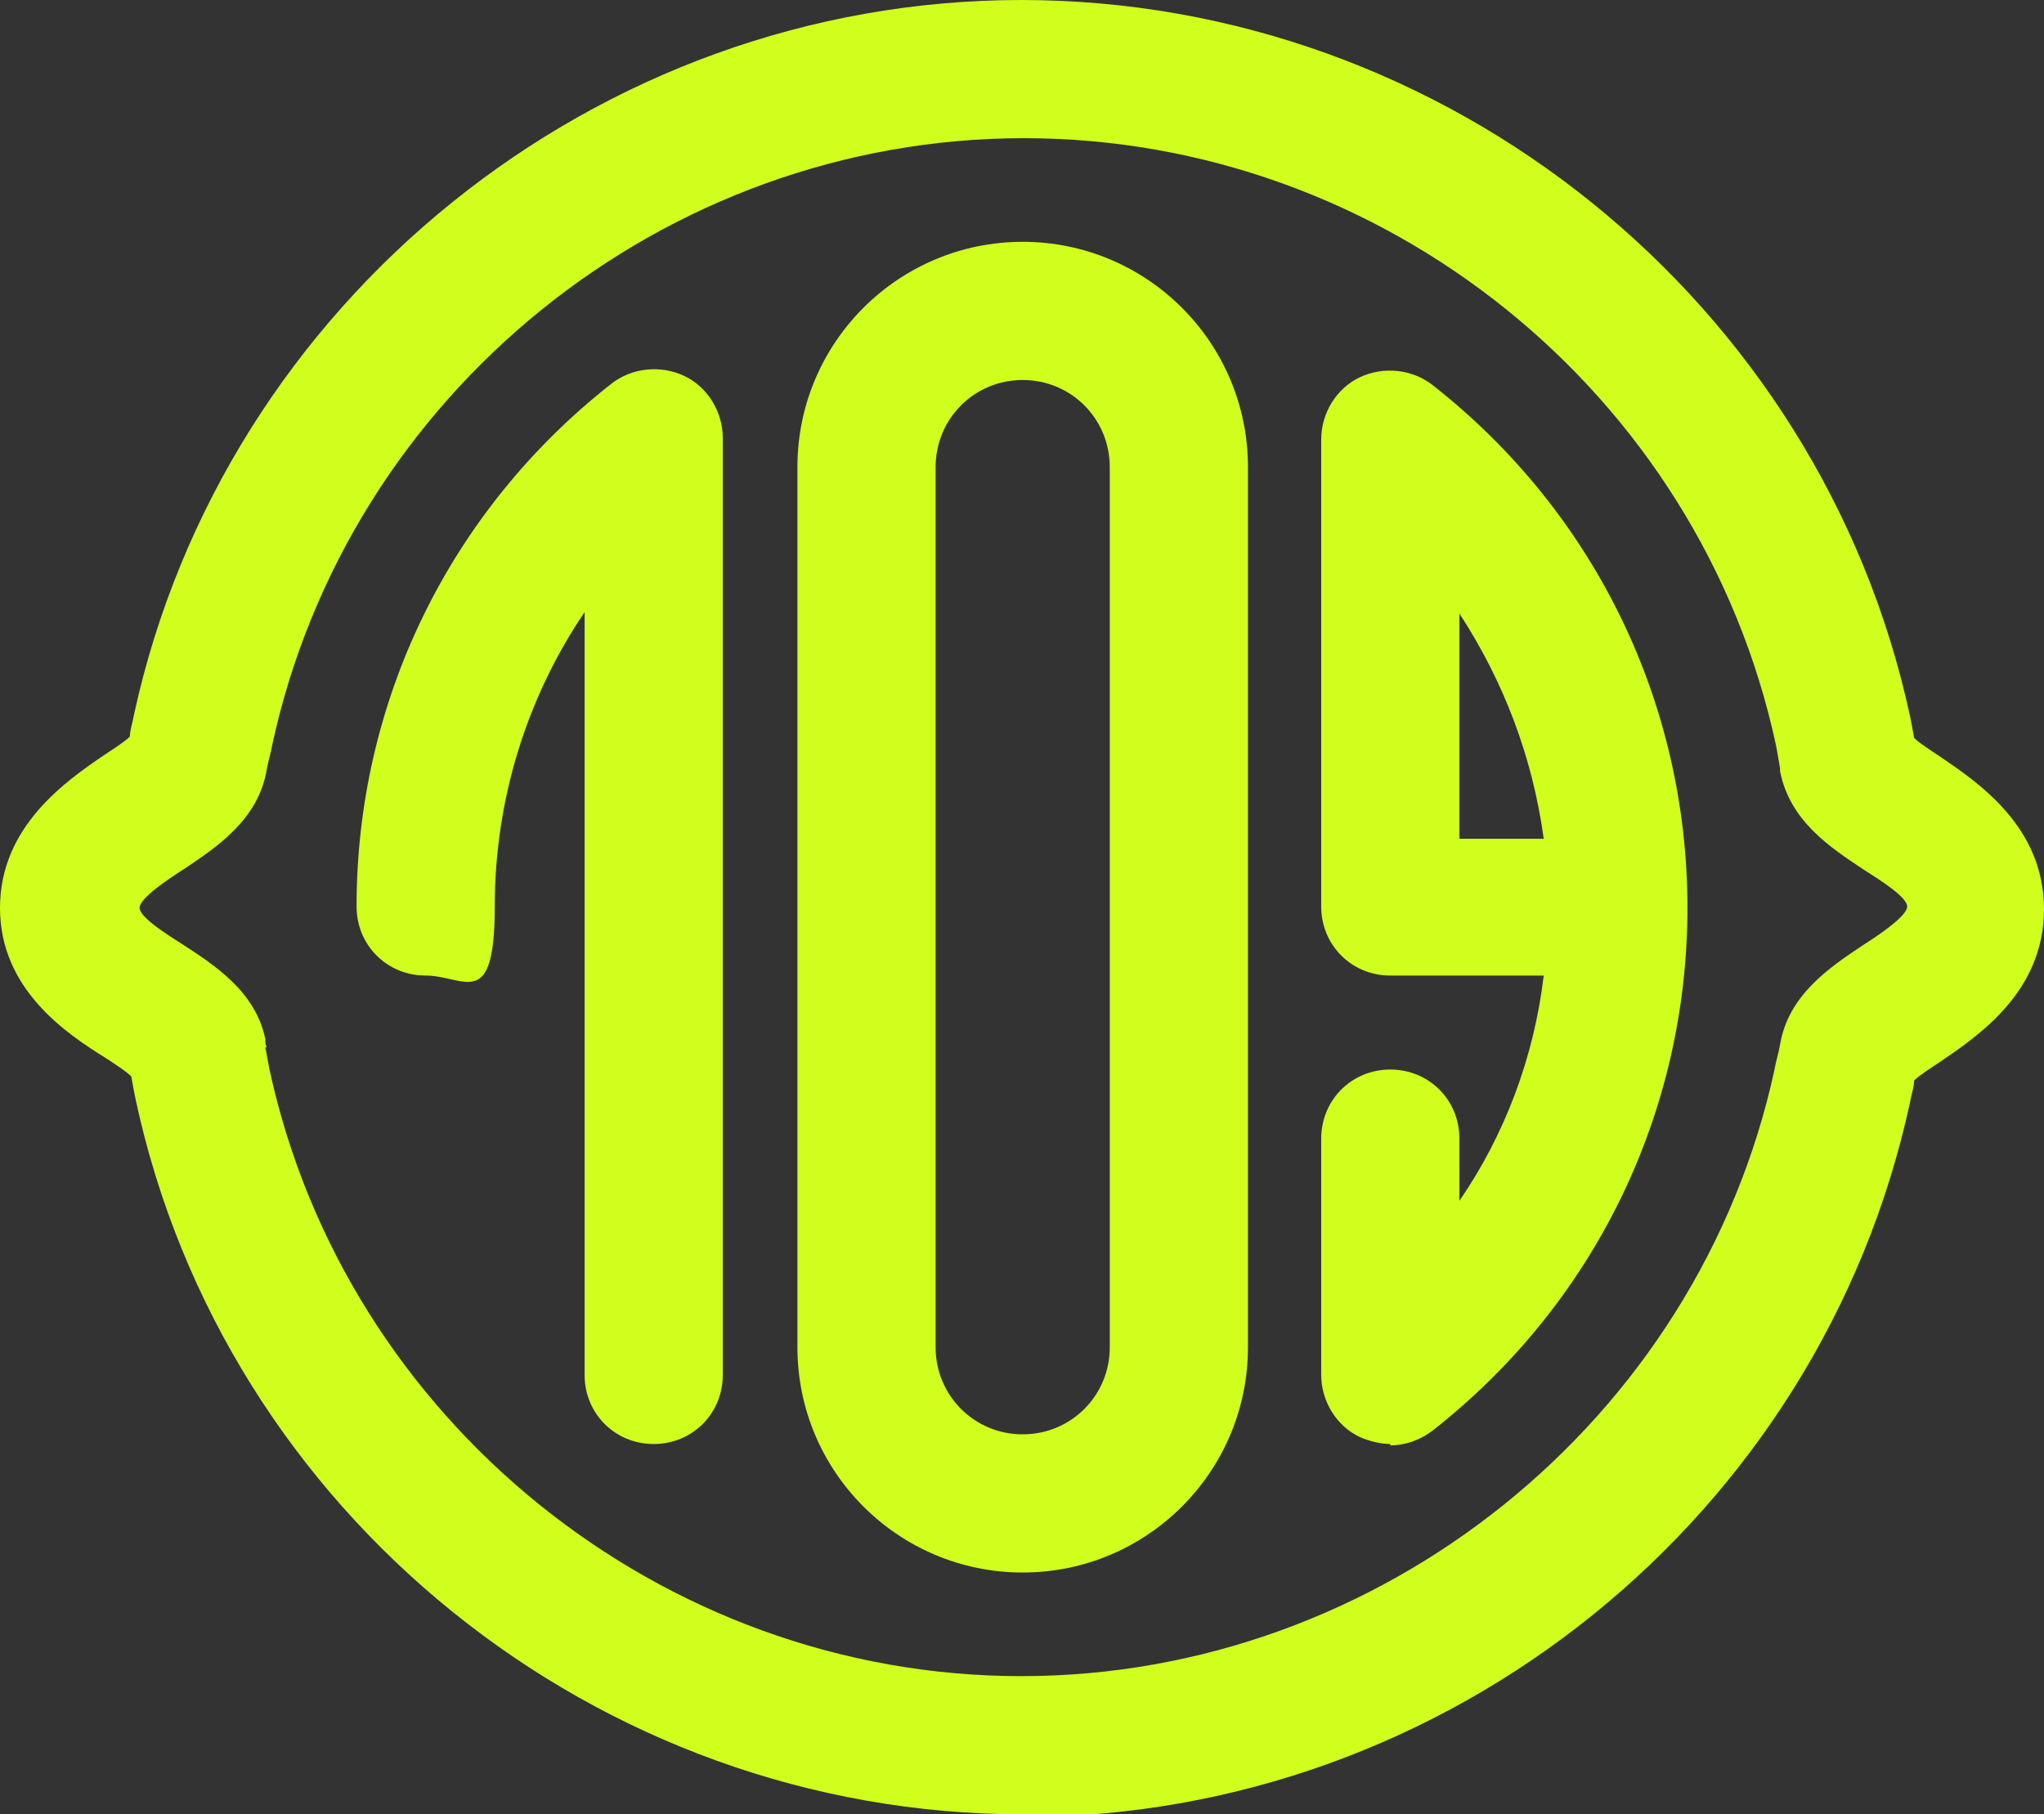
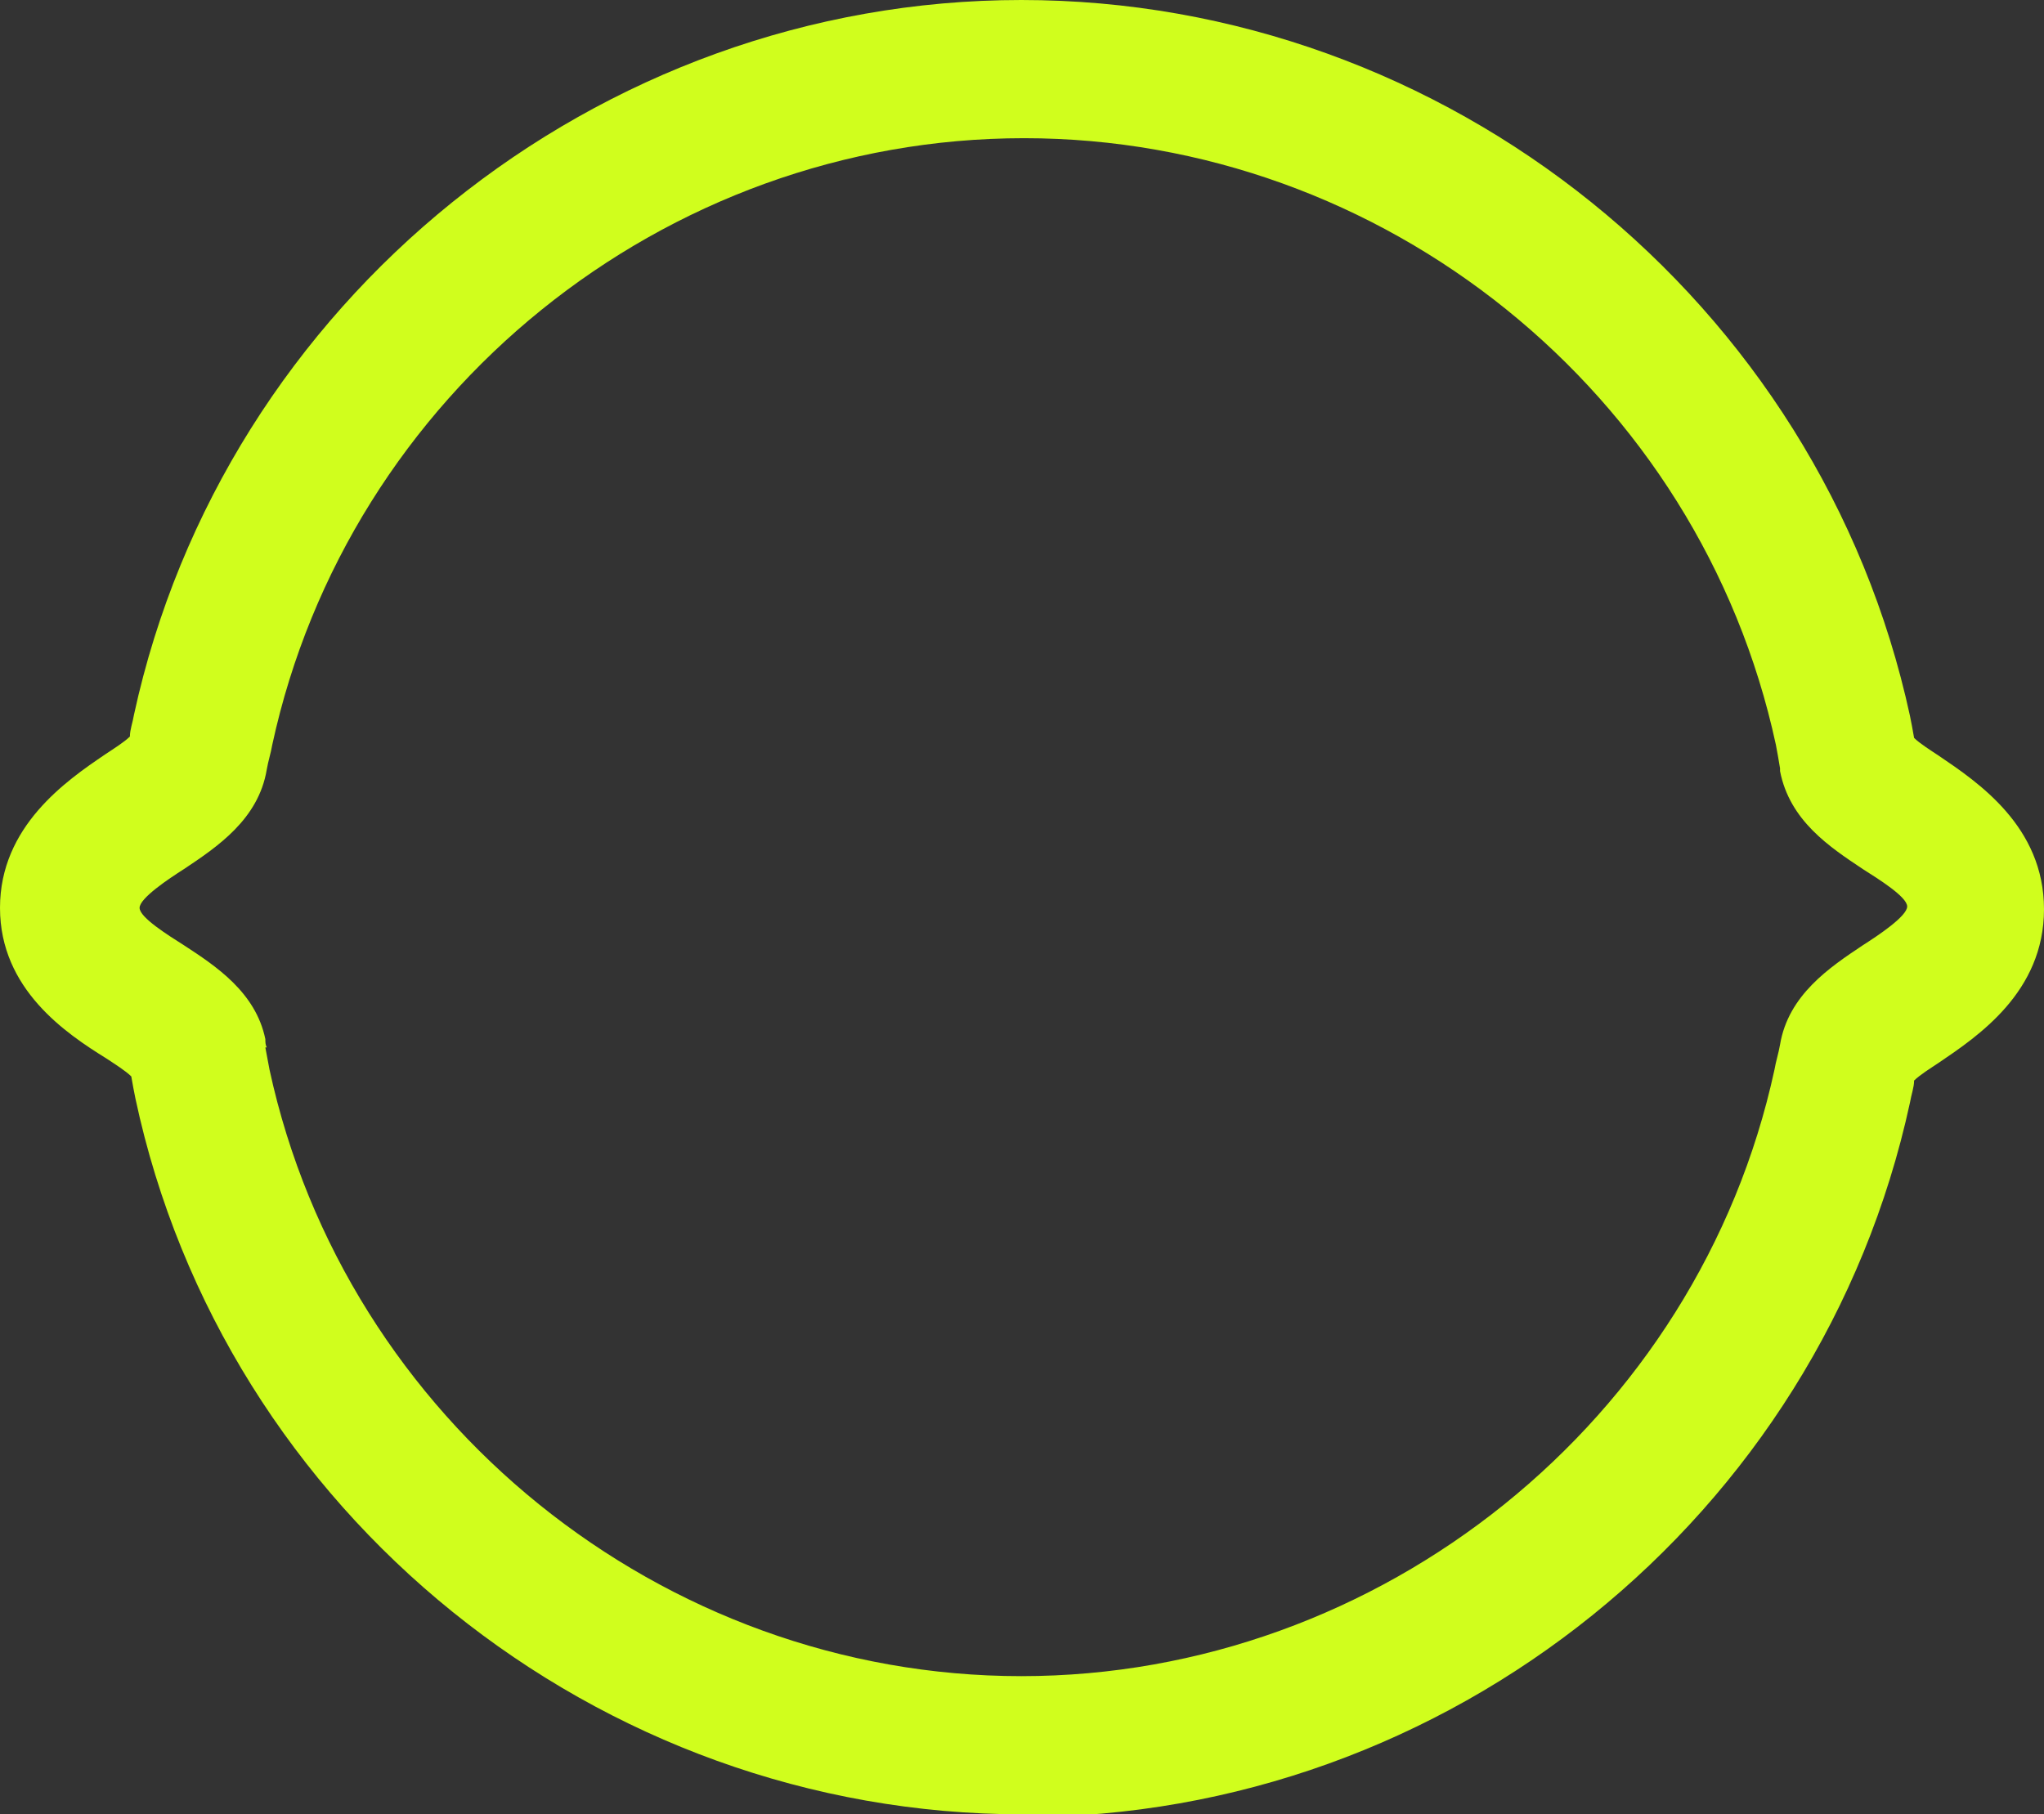
<svg xmlns="http://www.w3.org/2000/svg" version="1.1" viewBox="0 0 147.9 131.3">
  <rect x="0" y="0" width="147.9" height="131.3" fill="#333333" stroke="none" />
  <defs>
    <style>
      .cls-1 {
        fill: #d0fe1d;
      }
    </style>
  </defs>
  <g>
    <g id="Ebene_1">
      <g id="Ebene_2">
        <path class="cls-1" d="M74,131.3c-30.8,0-57.8-21.8-64.2-51.8-.1-.5-.2-1-.3-1.6-.4-.4-1.2-.9-1.8-1.3-2.9-1.8-7.7-5-7.7-10.9s4.8-9.2,7.6-11.1c.6-.4,1.4-.9,1.8-1.3,0-.5.2-1,.3-1.6C16.2,21.8,43.2,0,73.9,0h0c30.8,0,57.8,21.8,64.3,51.8.1.5.2,1,.3,1.6.4.4,1.2.9,1.8,1.3,2.8,1.9,7.6,5.1,7.6,11.1s-4.8,9.2-7.6,11.1c-.6.4-1.4.9-1.8,1.3,0,.5-.2,1-.3,1.6-6.5,30-33.4,51.7-64.2,51.7v-.2ZM19.2,75.8c.1.5.2,1.1.3,1.6,5.5,25.4,28.4,43.9,54.4,43.9s49-18.5,54.5-43.9c.1-.6.3-1.2.4-1.8.6-3.6,3.6-5.6,6-7.2,1.1-.7,3.2-2.1,3.2-2.8s-2.1-2-3.2-2.7c-2.4-1.6-5.3-3.5-6-7.1h0v-.2c-.1-.6-.2-1.2-.3-1.7-5.5-25.5-28.4-43.9-54.4-43.9h0c-26.1,0-48.9,18.5-54.4,43.9-.1.6-.3,1.2-.4,1.8-.6,3.6-3.6,5.6-6,7.2-1.1.7-3.2,2.1-3.2,2.8s2.1,2,3.2,2.7c2.3,1.5,5.2,3.4,5.9,6.8,0,.2,0,.4.1.6h0Z" />
-         <path class="cls-1" d="M74,113.8c-9,0-16.3-7.3-16.3-16.3v-63.7c0-9,7.3-16.3,16.3-16.3s16.3,7.3,16.3,16.3v63.7c0,9-7.3,16.3-16.3,16.3ZM74,27.5c-3.5,0-6.3,2.8-6.3,6.3v63.7c0,3.5,2.8,6.3,6.3,6.3s6.3-2.8,6.3-6.3v-63.7c0-3.5-2.8-6.3-6.3-6.3Z" />
-         <path class="cls-1" d="M47.3,104.5c-2.8,0-5-2.2-5-5v-55.2c-4.2,6.2-6.5,13.6-6.5,21.3s-2.2,5-5,5-5-2.2-5-5c0-14.8,6.7-28.6,18.4-37.8,1.5-1.2,3.6-1.4,5.3-.6s2.8,2.6,2.8,4.5v67.8c0,2.8-2.2,5-5,5Z" />
-         <path class="cls-1" d="M100.6,104.5c-.7,0-1.5-.2-2.2-.5-1.7-.8-2.8-2.6-2.8-4.5v-17.1c0-2.8,2.2-5,5-5s5,2.2,5,5v4.5c3.3-4.8,5.4-10.4,6.1-16.3h-11.1c-2.8,0-5-2.2-5-5V31.8c0-1.9,1.1-3.7,2.8-4.5,1.7-.8,3.8-.6,5.3.6,11.7,9.2,18.4,23,18.4,37.8s-6.7,28.6-18.4,37.8c-.9.7-2,1.1-3.1,1.1h0ZM105.6,60.7h6.1c-.8-5.9-2.9-11.4-6.1-16.3v16.3Z" />
      </g>
    </g>
  </g>
</svg>